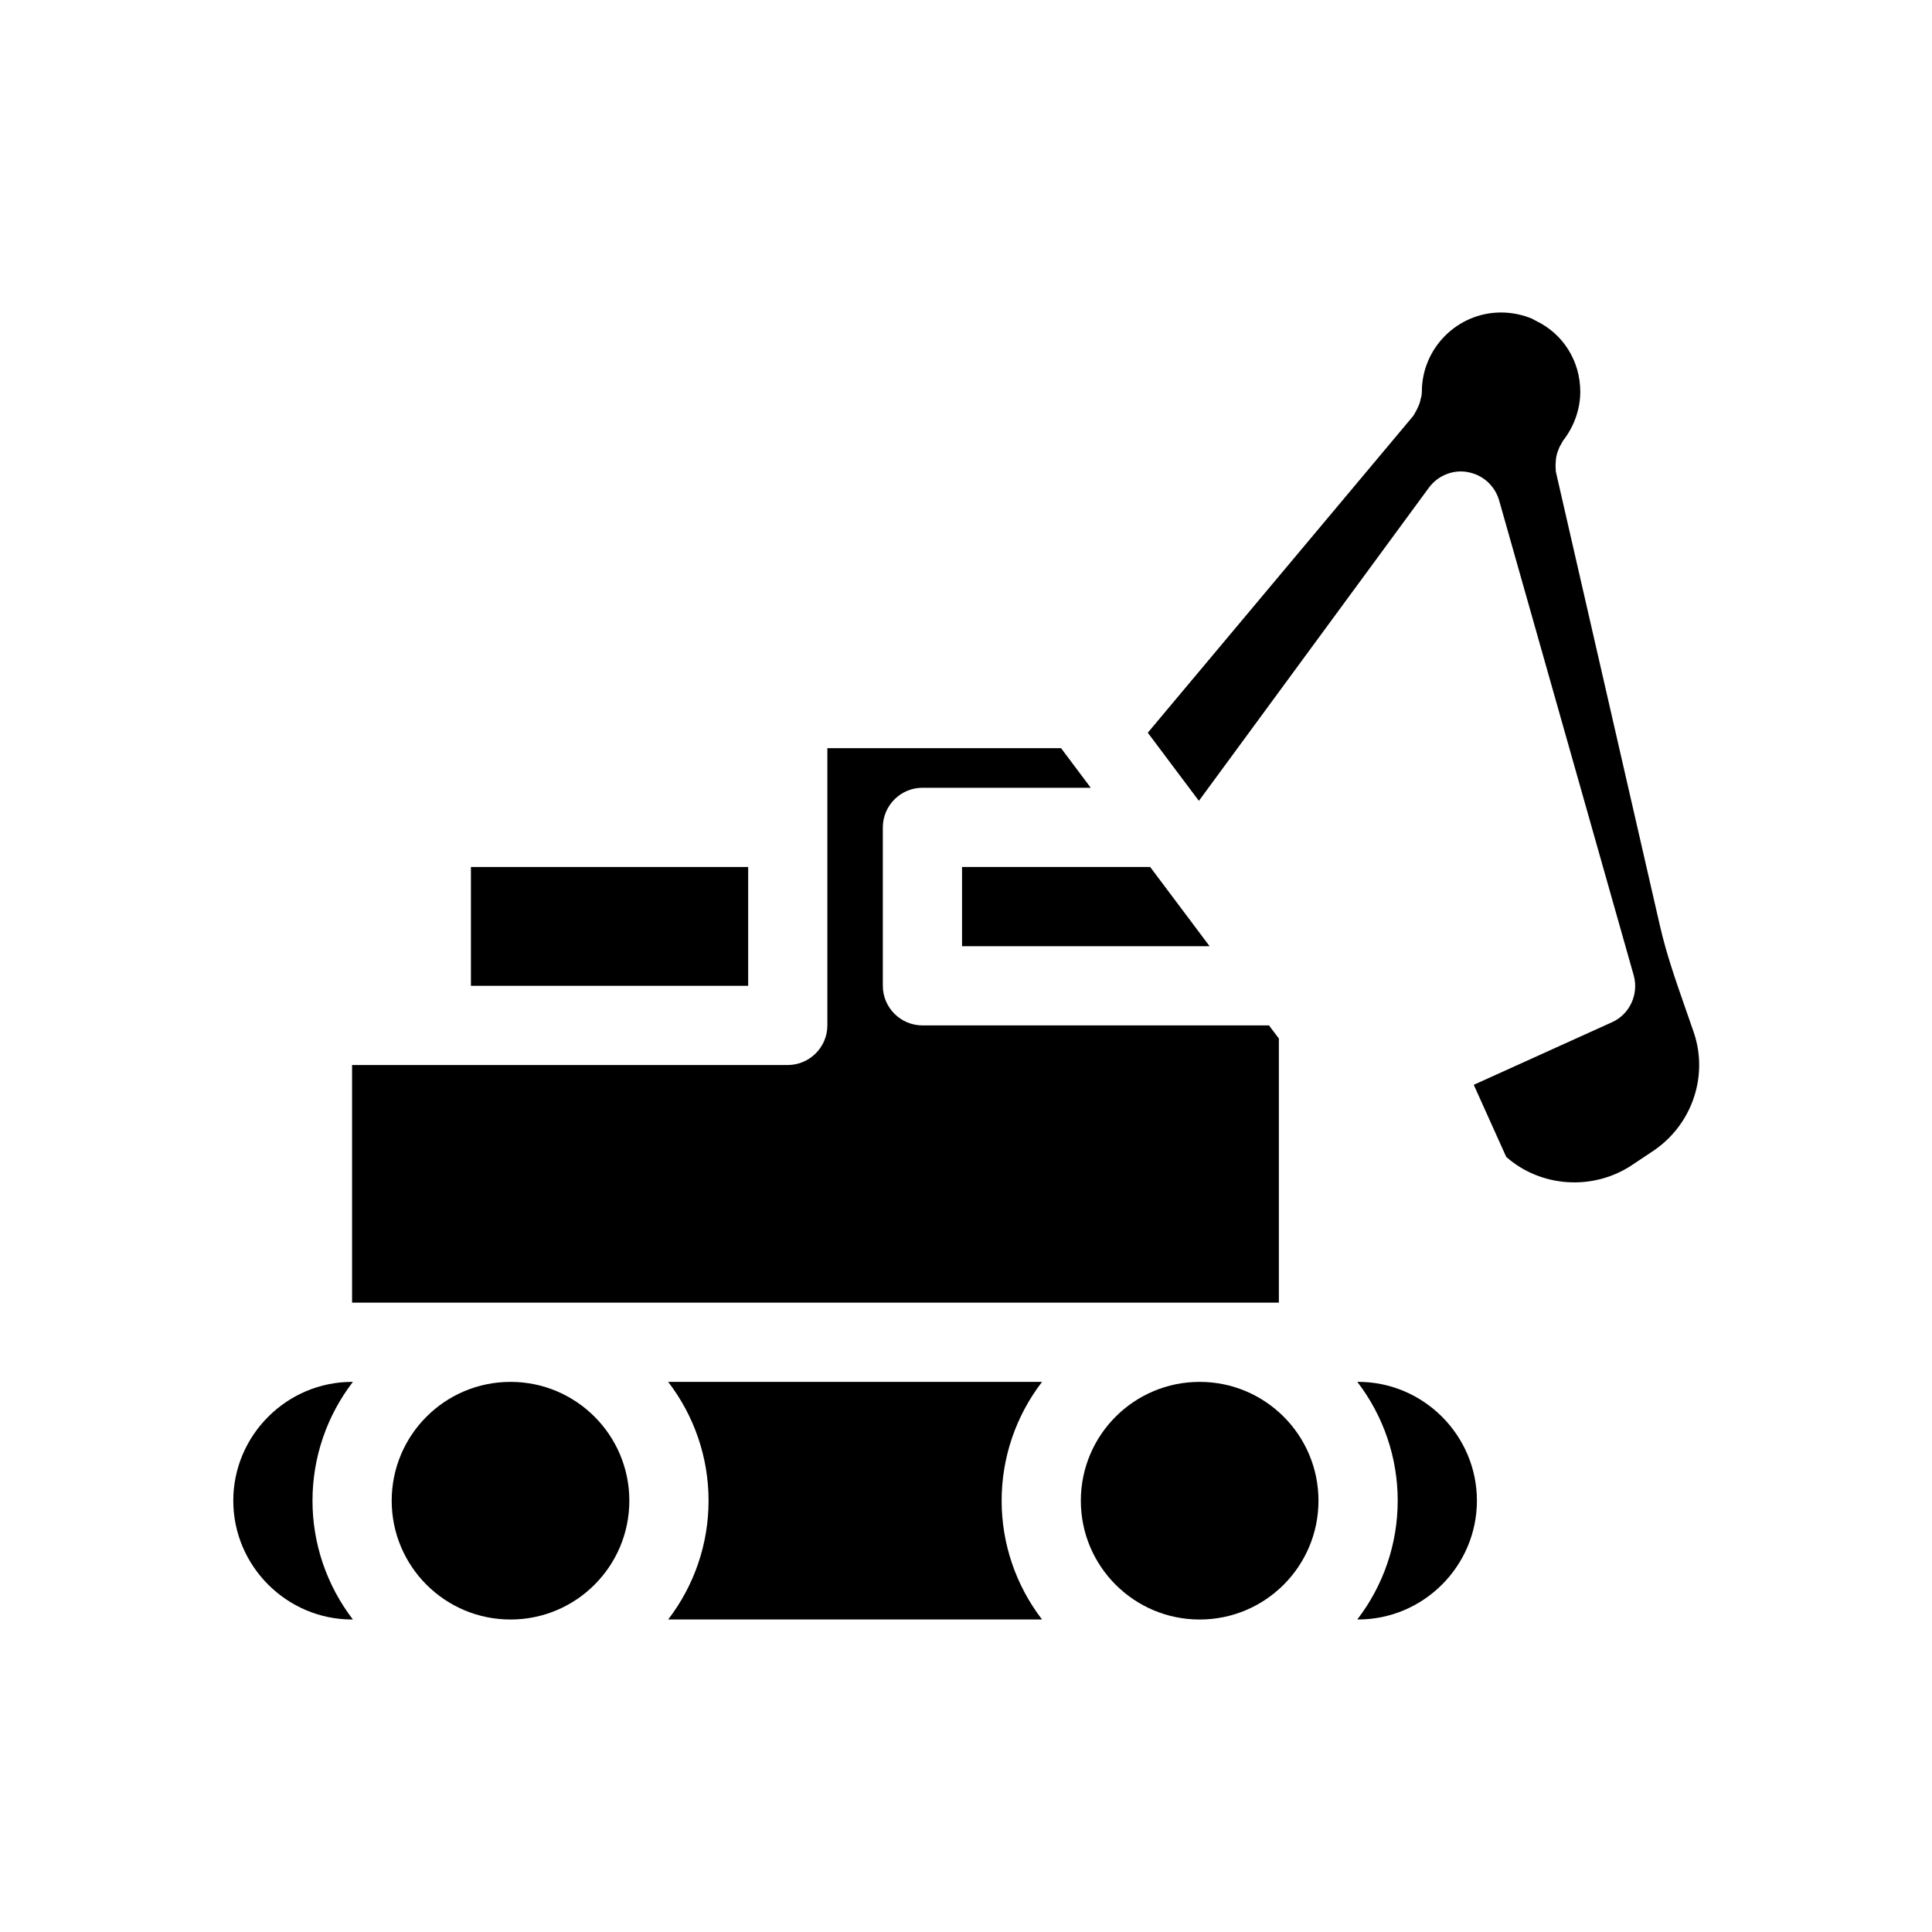
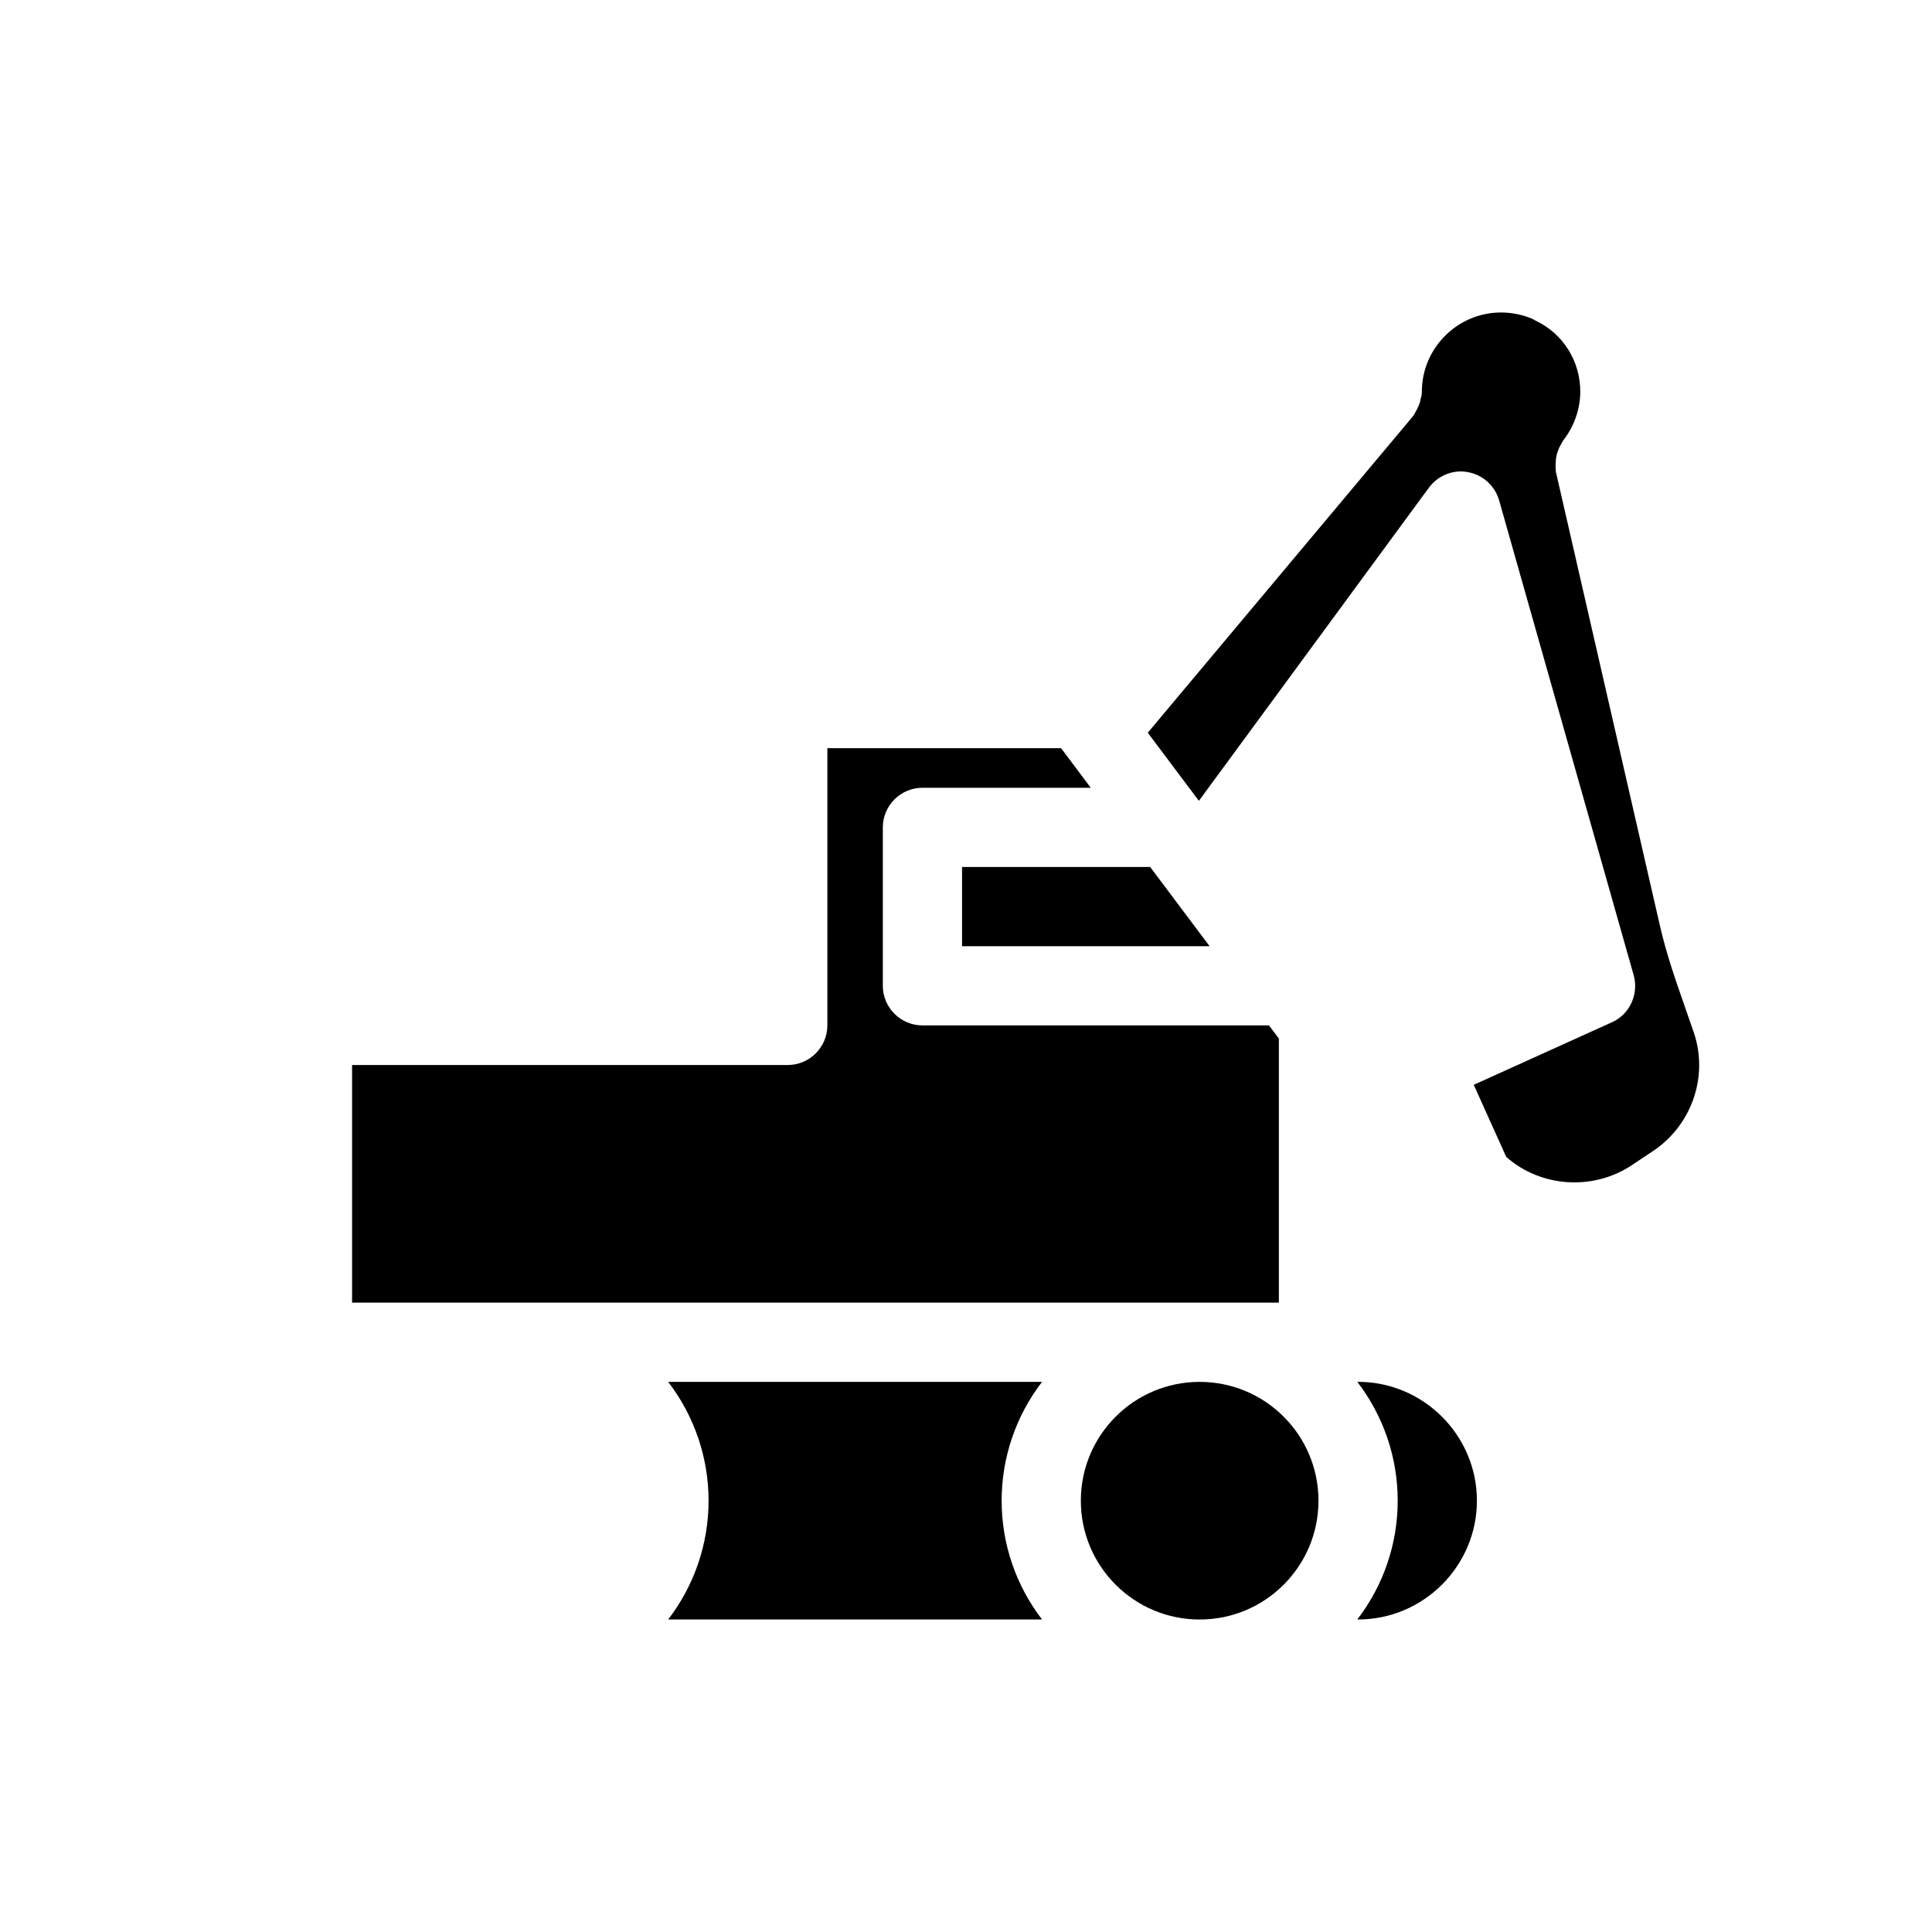
<svg xmlns="http://www.w3.org/2000/svg" fill="#000000" width="800px" height="800px" version="1.1" viewBox="144 144 512 512">
  <g>
-     <path d="m237.31 510.21c-17.32 0-31.488 14.168-31.488 31.488 0 17.32 14.168 31.488 31.488 31.488h0.211c-6.926-9.027-10.707-20.047-10.707-31.488 0-11.441 3.777-22.461 10.707-31.488z" />
    <path d="m363.26 342.27v73.473c0 5.773-4.723 10.496-10.496 10.496h-115.46v62.977h245.61v-70.008l-2.625-3.465h-91.836c-5.773 0-10.496-4.723-10.496-10.496v-41.984c0-5.773 4.723-10.496 10.496-10.496h44.609l-7.871-10.496z" />
-     <path d="m268.8 373.76h73.473v31.488h-73.473z" />
-     <path d="m398.95 394.75h65.602l-15.746-20.992h-49.855z" />
+     <path d="m398.95 394.75h65.602l-15.746-20.992h-49.855" />
    <path d="m503.91 573.18c17.32 0 31.488-14.168 31.488-31.488 0-17.32-14.168-31.488-31.488-31.488h-0.211c6.926 9.027 10.707 20.047 10.707 31.488 0 11.441-3.777 22.461-10.707 31.488z" />
-     <path d="m310.78 541.7c0 17.391-14.098 31.488-31.488 31.488s-31.488-14.098-31.488-31.488c0-17.391 14.098-31.488 31.488-31.488s31.488 14.098 31.488 31.488" />
    <path d="m321.07 510.21c6.926 9.027 10.707 20.047 10.707 31.488 0 11.441-3.777 22.461-10.707 31.488h99.082c-6.926-9.027-10.707-20.047-10.707-31.488 0-11.441 3.777-22.461 10.707-31.488z" />
    <path d="m519.97 251.48c-0.105 0.316-0.734 1.574-0.945 1.891-0.211 0.418-0.523 0.945-0.84 1.258l-70.008 83.547 13.539 18.055 60.98-83.023c2.414-3.254 6.508-4.828 10.285-4.094 3.988 0.734 7.137 3.57 8.293 7.453l35.688 125.95c1.363 4.934-1.051 10.285-5.773 12.387l-36.629 16.582 8.605 19.102c9.133 8.082 22.984 9.027 33.273 2.203l5.668-3.777c10.18-6.824 14.695-19.629 10.812-31.277l-2.519-7.242c-2.414-6.926-4.828-13.855-6.508-21.203l-27.5-119.97c-0.105-0.316-0.105-0.629-0.105-1.051-0.105-0.734 0-1.363 0-1.785 0-0.316 0.105-1.469 0.211-1.68 0.105-0.629 0.316-1.156 0.523-1.68 0.211-0.629 0.523-1.156 0.84-1.68 0.105-0.316 0.316-0.523 0.418-0.734 2.938-3.777 4.512-8.398 4.512-12.91 0-8.082-4.512-15.324-11.754-18.789-0.211-0.105-0.629-0.316-0.945-0.523-2.519-1.051-5.352-1.68-8.293-1.68-11.547 0-20.992 9.445-20.992 20.992 0 0.523-0.105 1.363-0.316 1.891 0.004 0-0.102 0.84-0.52 1.785z" />
    <path d="m493.41 541.7c0 17.391-14.098 31.488-31.488 31.488s-31.488-14.098-31.488-31.488c0-17.391 14.098-31.488 31.488-31.488s31.488 14.098 31.488 31.488" />
  </g>
</svg>